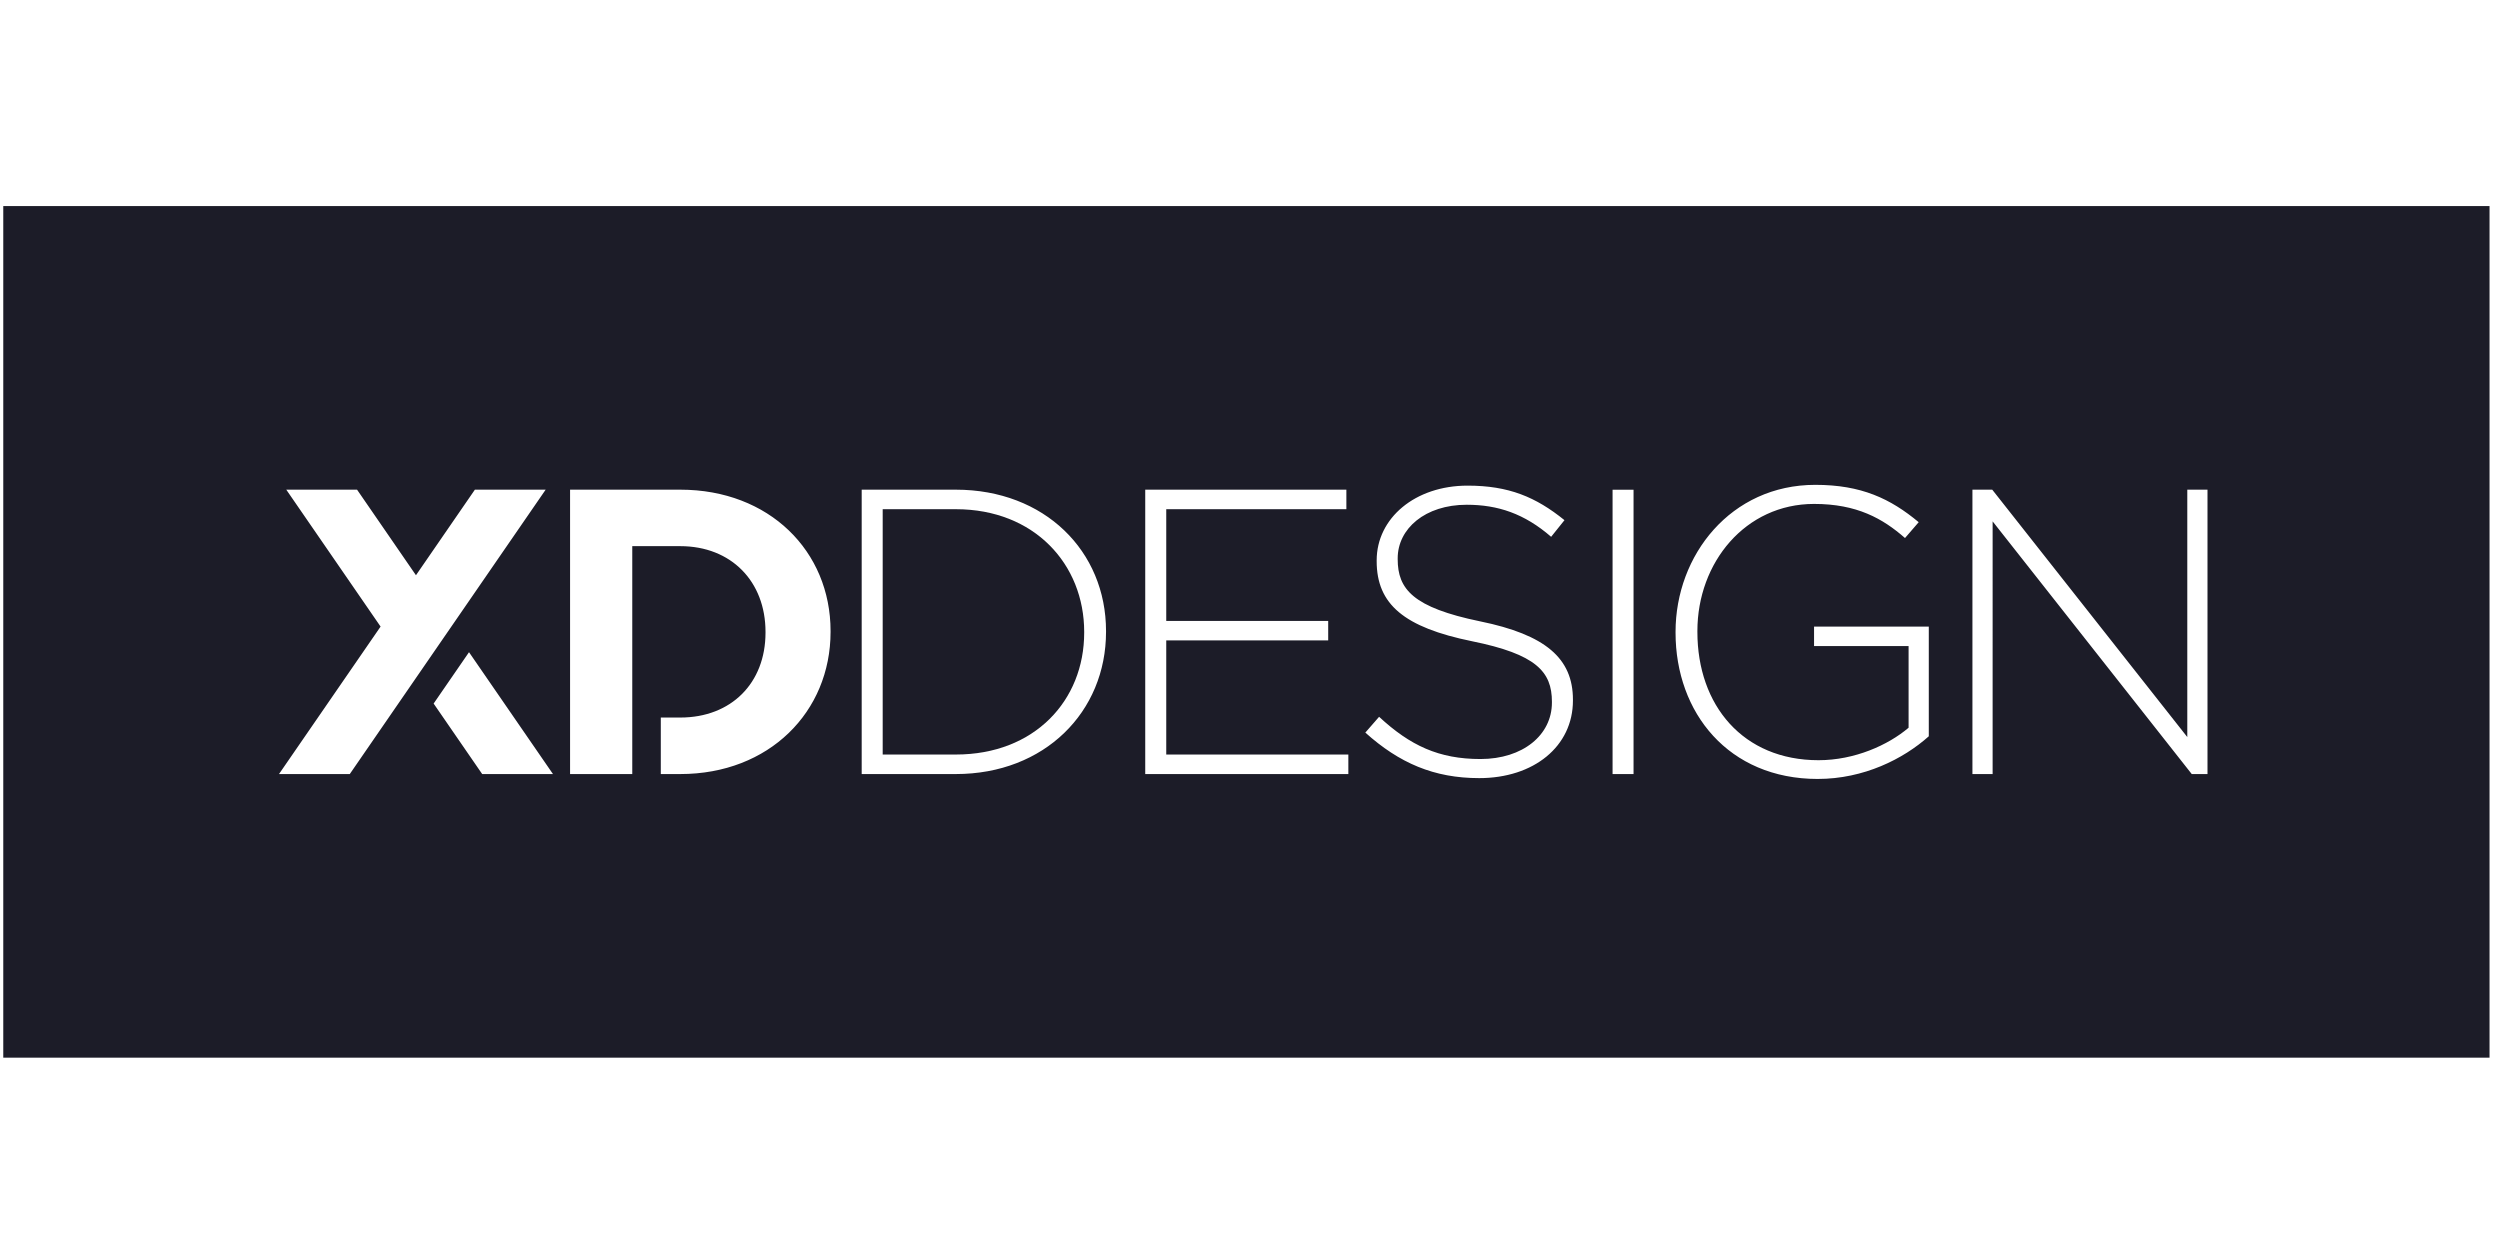
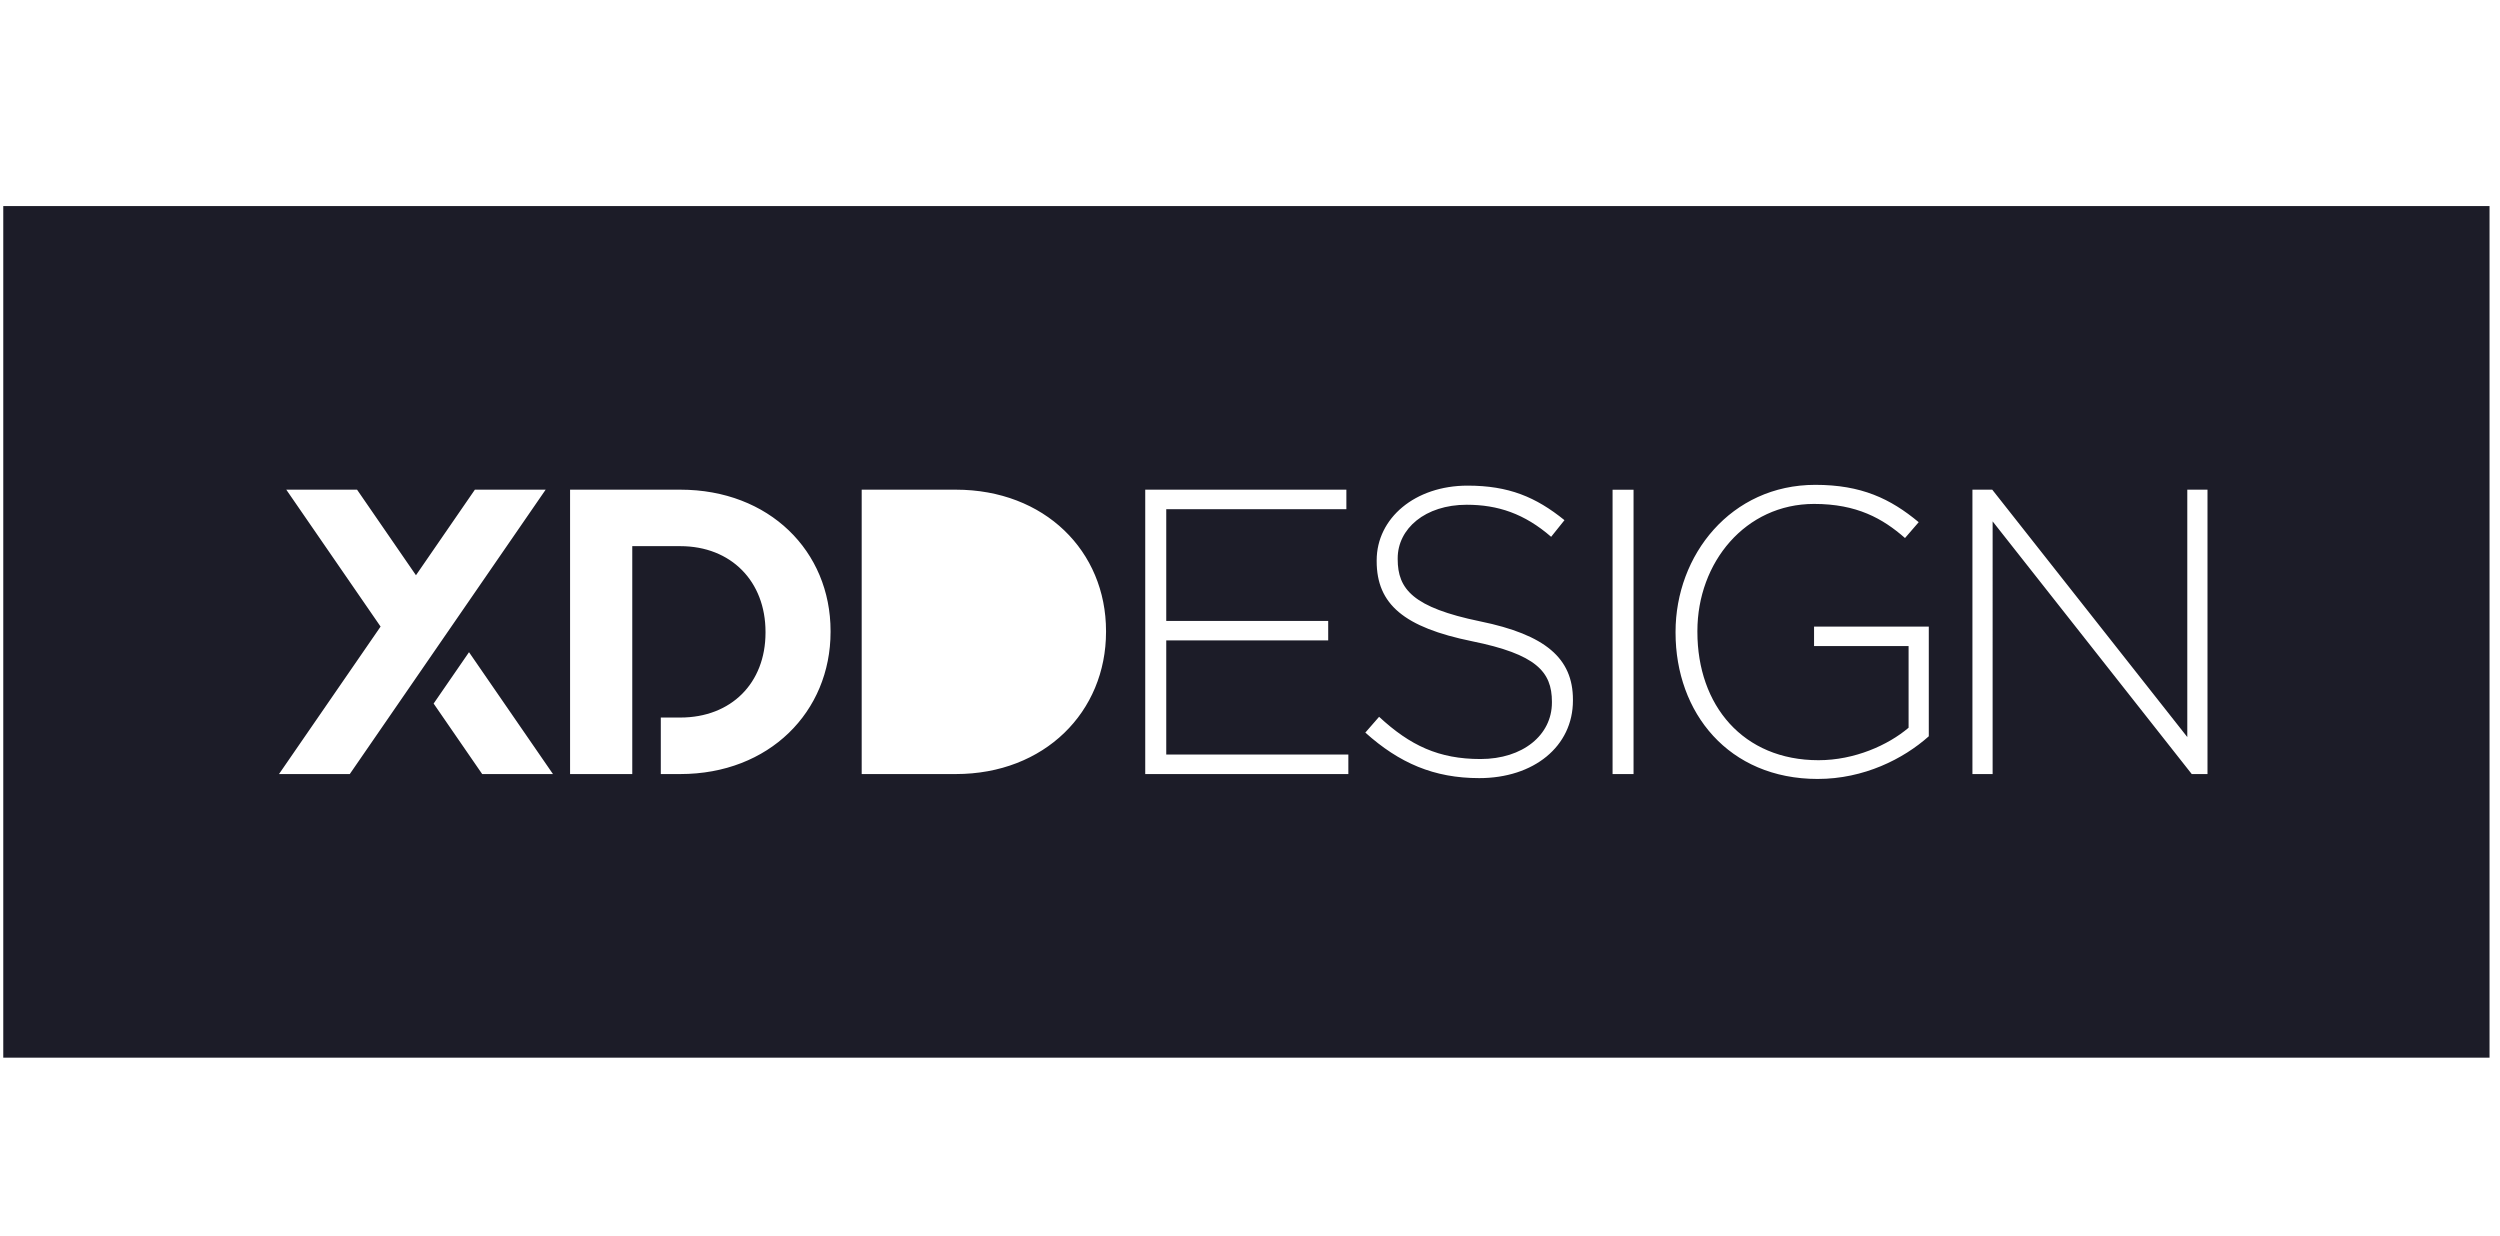
<svg xmlns="http://www.w3.org/2000/svg" width="182" height="90" viewBox="0 0 182 90" fill="none">
-   <path d="M64.26 37.07h5.324c5.732 0 9.345 4.022 9.345 8.93v.058c0 4.94-3.613 8.872-9.345 8.872H64.26V37.07Z" fill="#1C1C28" />
  <path fill-rule="evenodd" clip-rule="evenodd" d="M181.238 77h-181V15h181v62ZM27.706 45.616 20.312 56.35h5.153l14.26-20.703h-5.153l-4.29 6.23-4.289-6.23H20.84l6.866 9.968Zm3.862 5.603 3.535 5.132h5.153l-6.112-8.872-2.576 3.74Zm17.958 5.132c6.47 0 10.939-4.527 10.939-10.351v-.06c0-5.823-4.469-10.292-10.939-10.292h-8.025V56.35h4.528v-16.59h3.497c3.708 0 6.203 2.572 6.203 6.239v.058c0 3.67-2.495 6.18-6.203 6.18h-1.42v4.113h1.42Zm20.055 0c6.47 0 10.938-4.527 10.938-10.351v-.06c0-5.823-4.468-10.292-10.938-10.292h-6.85V56.35h6.85Zm13.792 0H98.16v-1.42H84.903v-8.31h11.79v-1.417h-11.79V37.07h13.113v-1.423H83.373V56.35Zm24.315.296c3.972 0 6.822-2.308 6.822-5.65v-.06c0-3.014-2.001-4.73-6.759-5.703-4.883-1.009-5.999-2.34-5.999-4.526v-.062c0-2.157 1.996-3.9 5.025-3.9 2.266 0 4.204.647 6.146 2.334l.971-1.212c-2.086-1.686-4.056-2.514-7.057-2.514-3.822 0-6.615 2.366-6.615 5.442v.059c0 3.135 1.998 4.819 6.941 5.827 4.67.946 5.817 2.215 5.817 4.406v.059c0 2.363-2.115 4.11-5.201 4.11-3.029 0-5.115-.979-7.381-3.074l-1.002 1.15c2.473 2.22 4.999 3.314 8.292 3.314Zm9.707-.296h1.527v-20.7h-1.527v20.7Zm14.936.356c3.352 0 6.231-1.45 8.085-3.106v-7.985h-8.353v1.418h6.882v5.945c-1.496 1.271-3.94 2.364-6.555 2.364-5.499 0-8.82-3.992-8.82-9.343v-.06c0-4.995 3.497-9.254 8.493-9.254 3.121 0 5.003 1.064 6.621 2.483l.997-1.153c-2.059-1.714-4.174-2.719-7.526-2.719-6.147 0-10.175 5.113-10.175 10.703v.058c0 5.827 3.852 10.65 10.351 10.65Zm27.228-.356h1.147V35.648h-1.471v18.009l-14.2-18.01h-1.442v20.704h1.47V37.956l14.496 18.395Z" fill="#1C1C28" />
</svg>